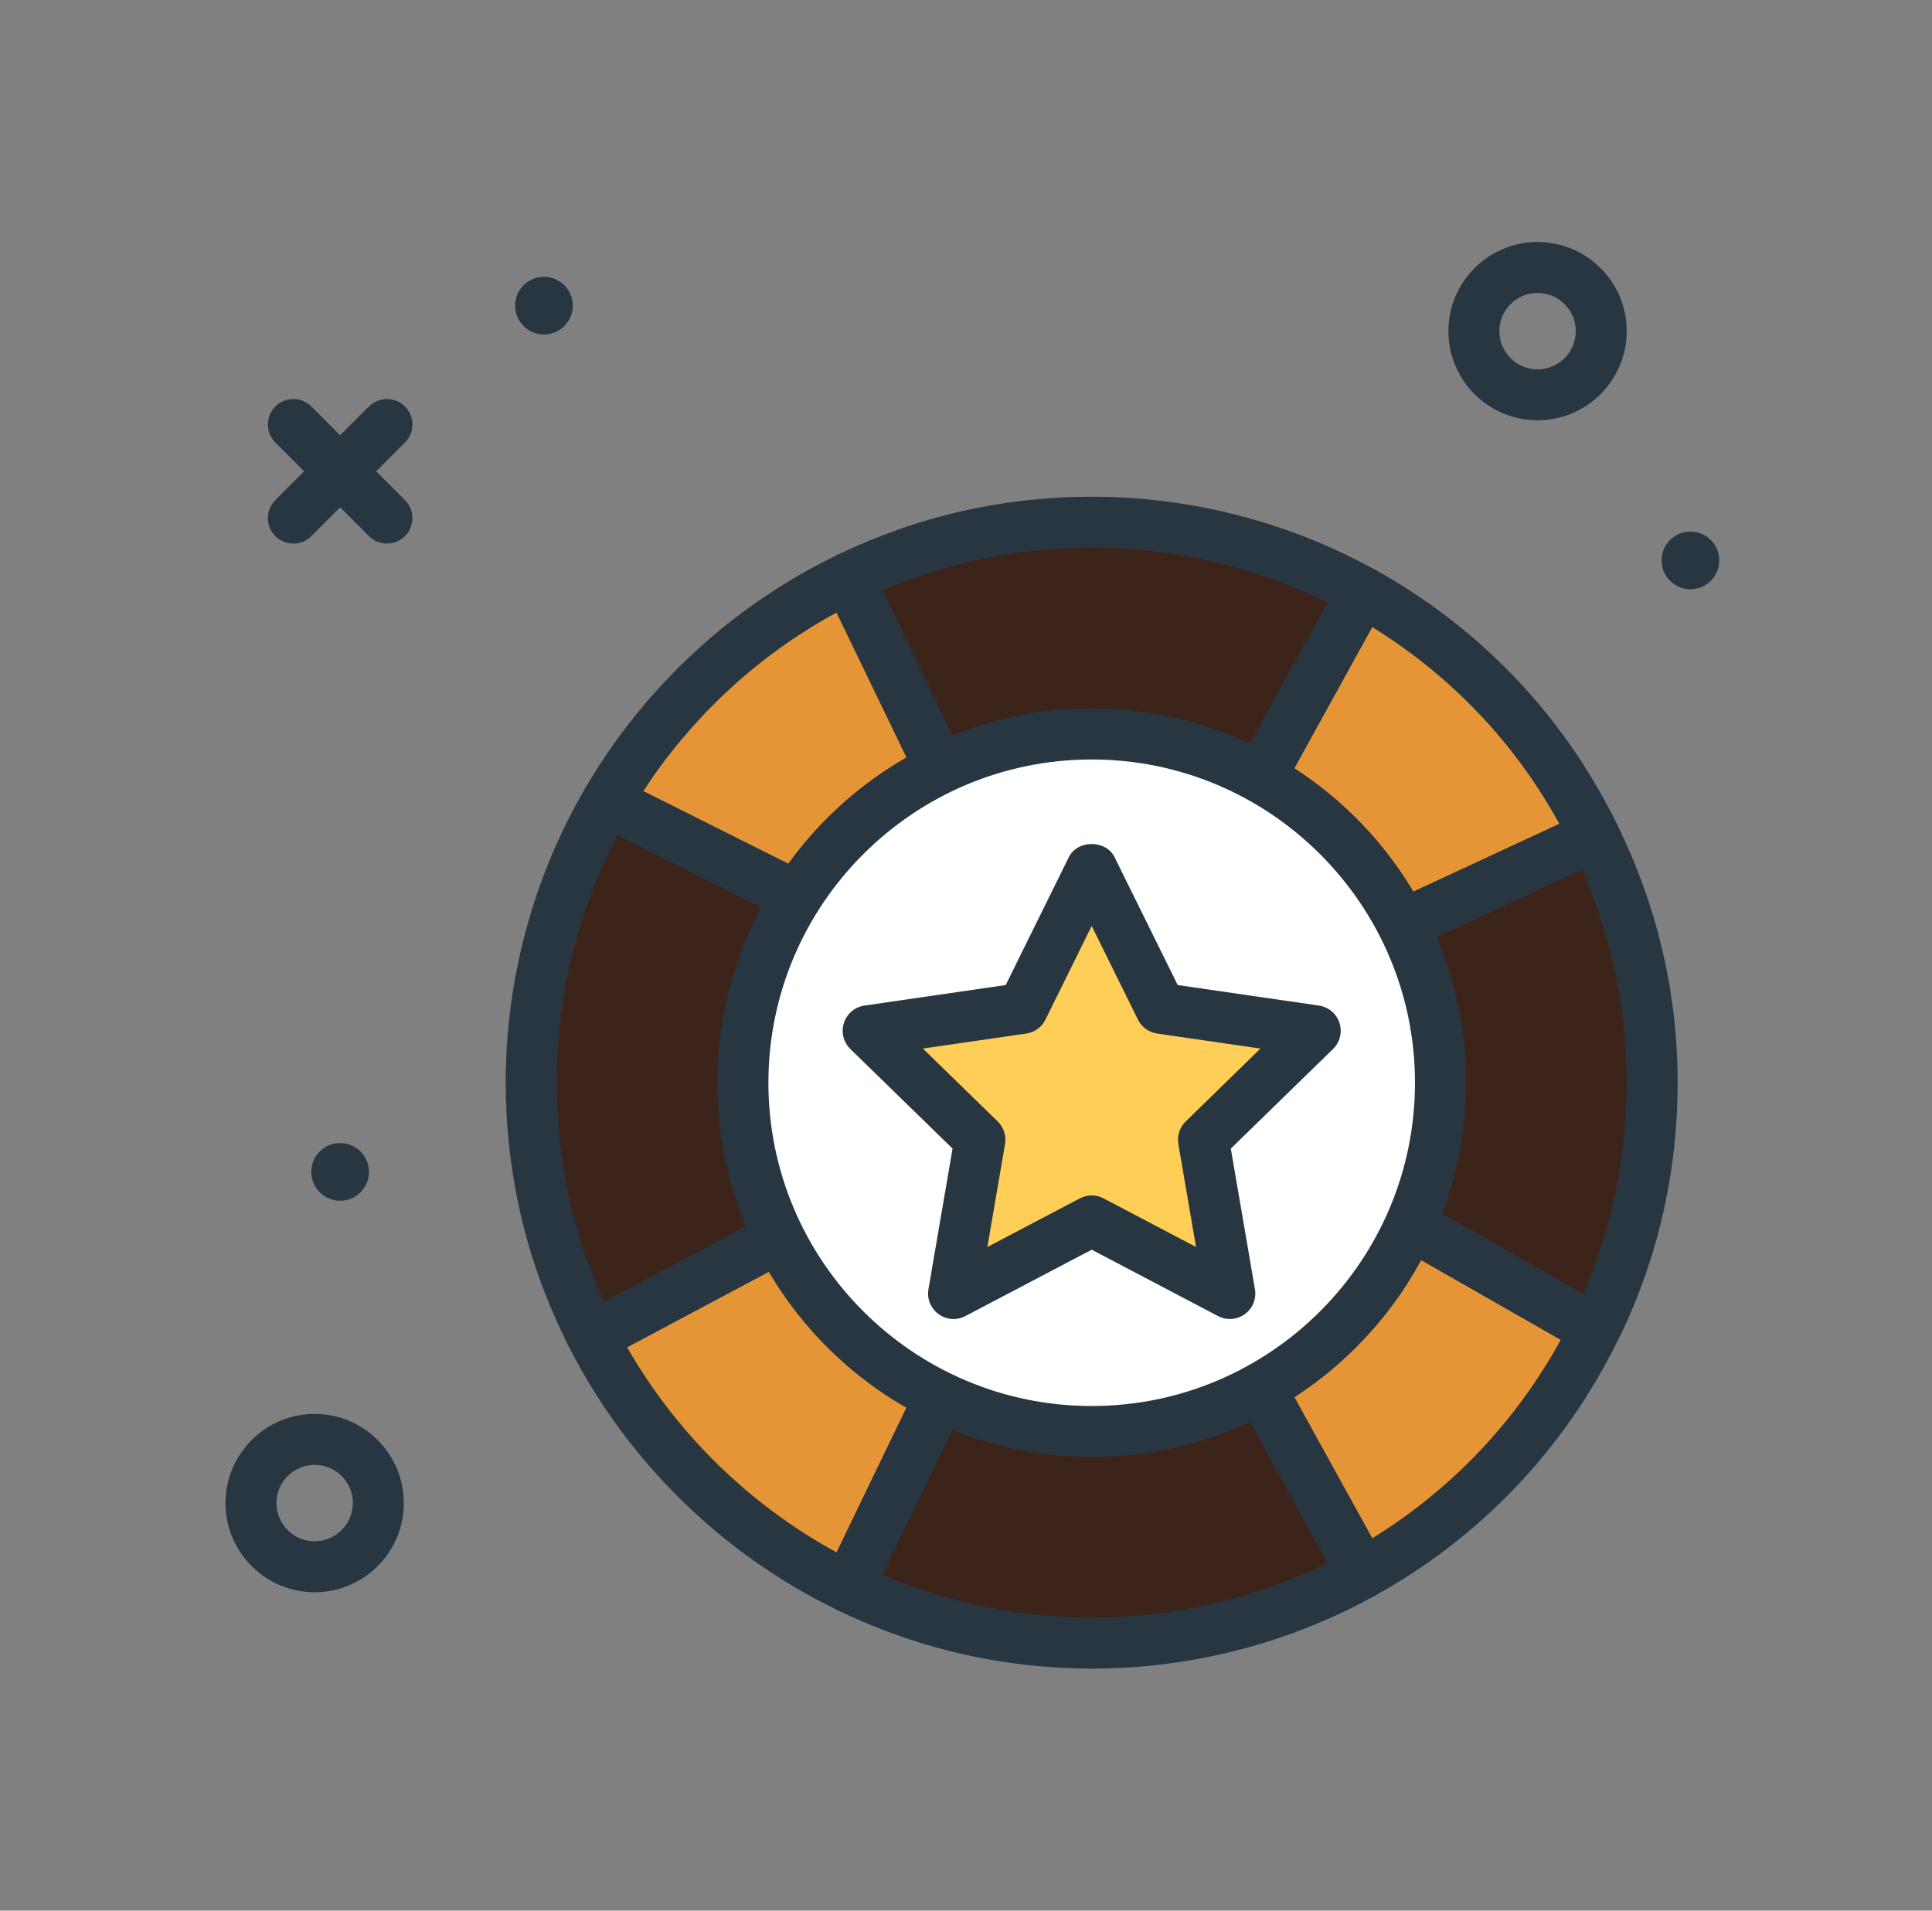
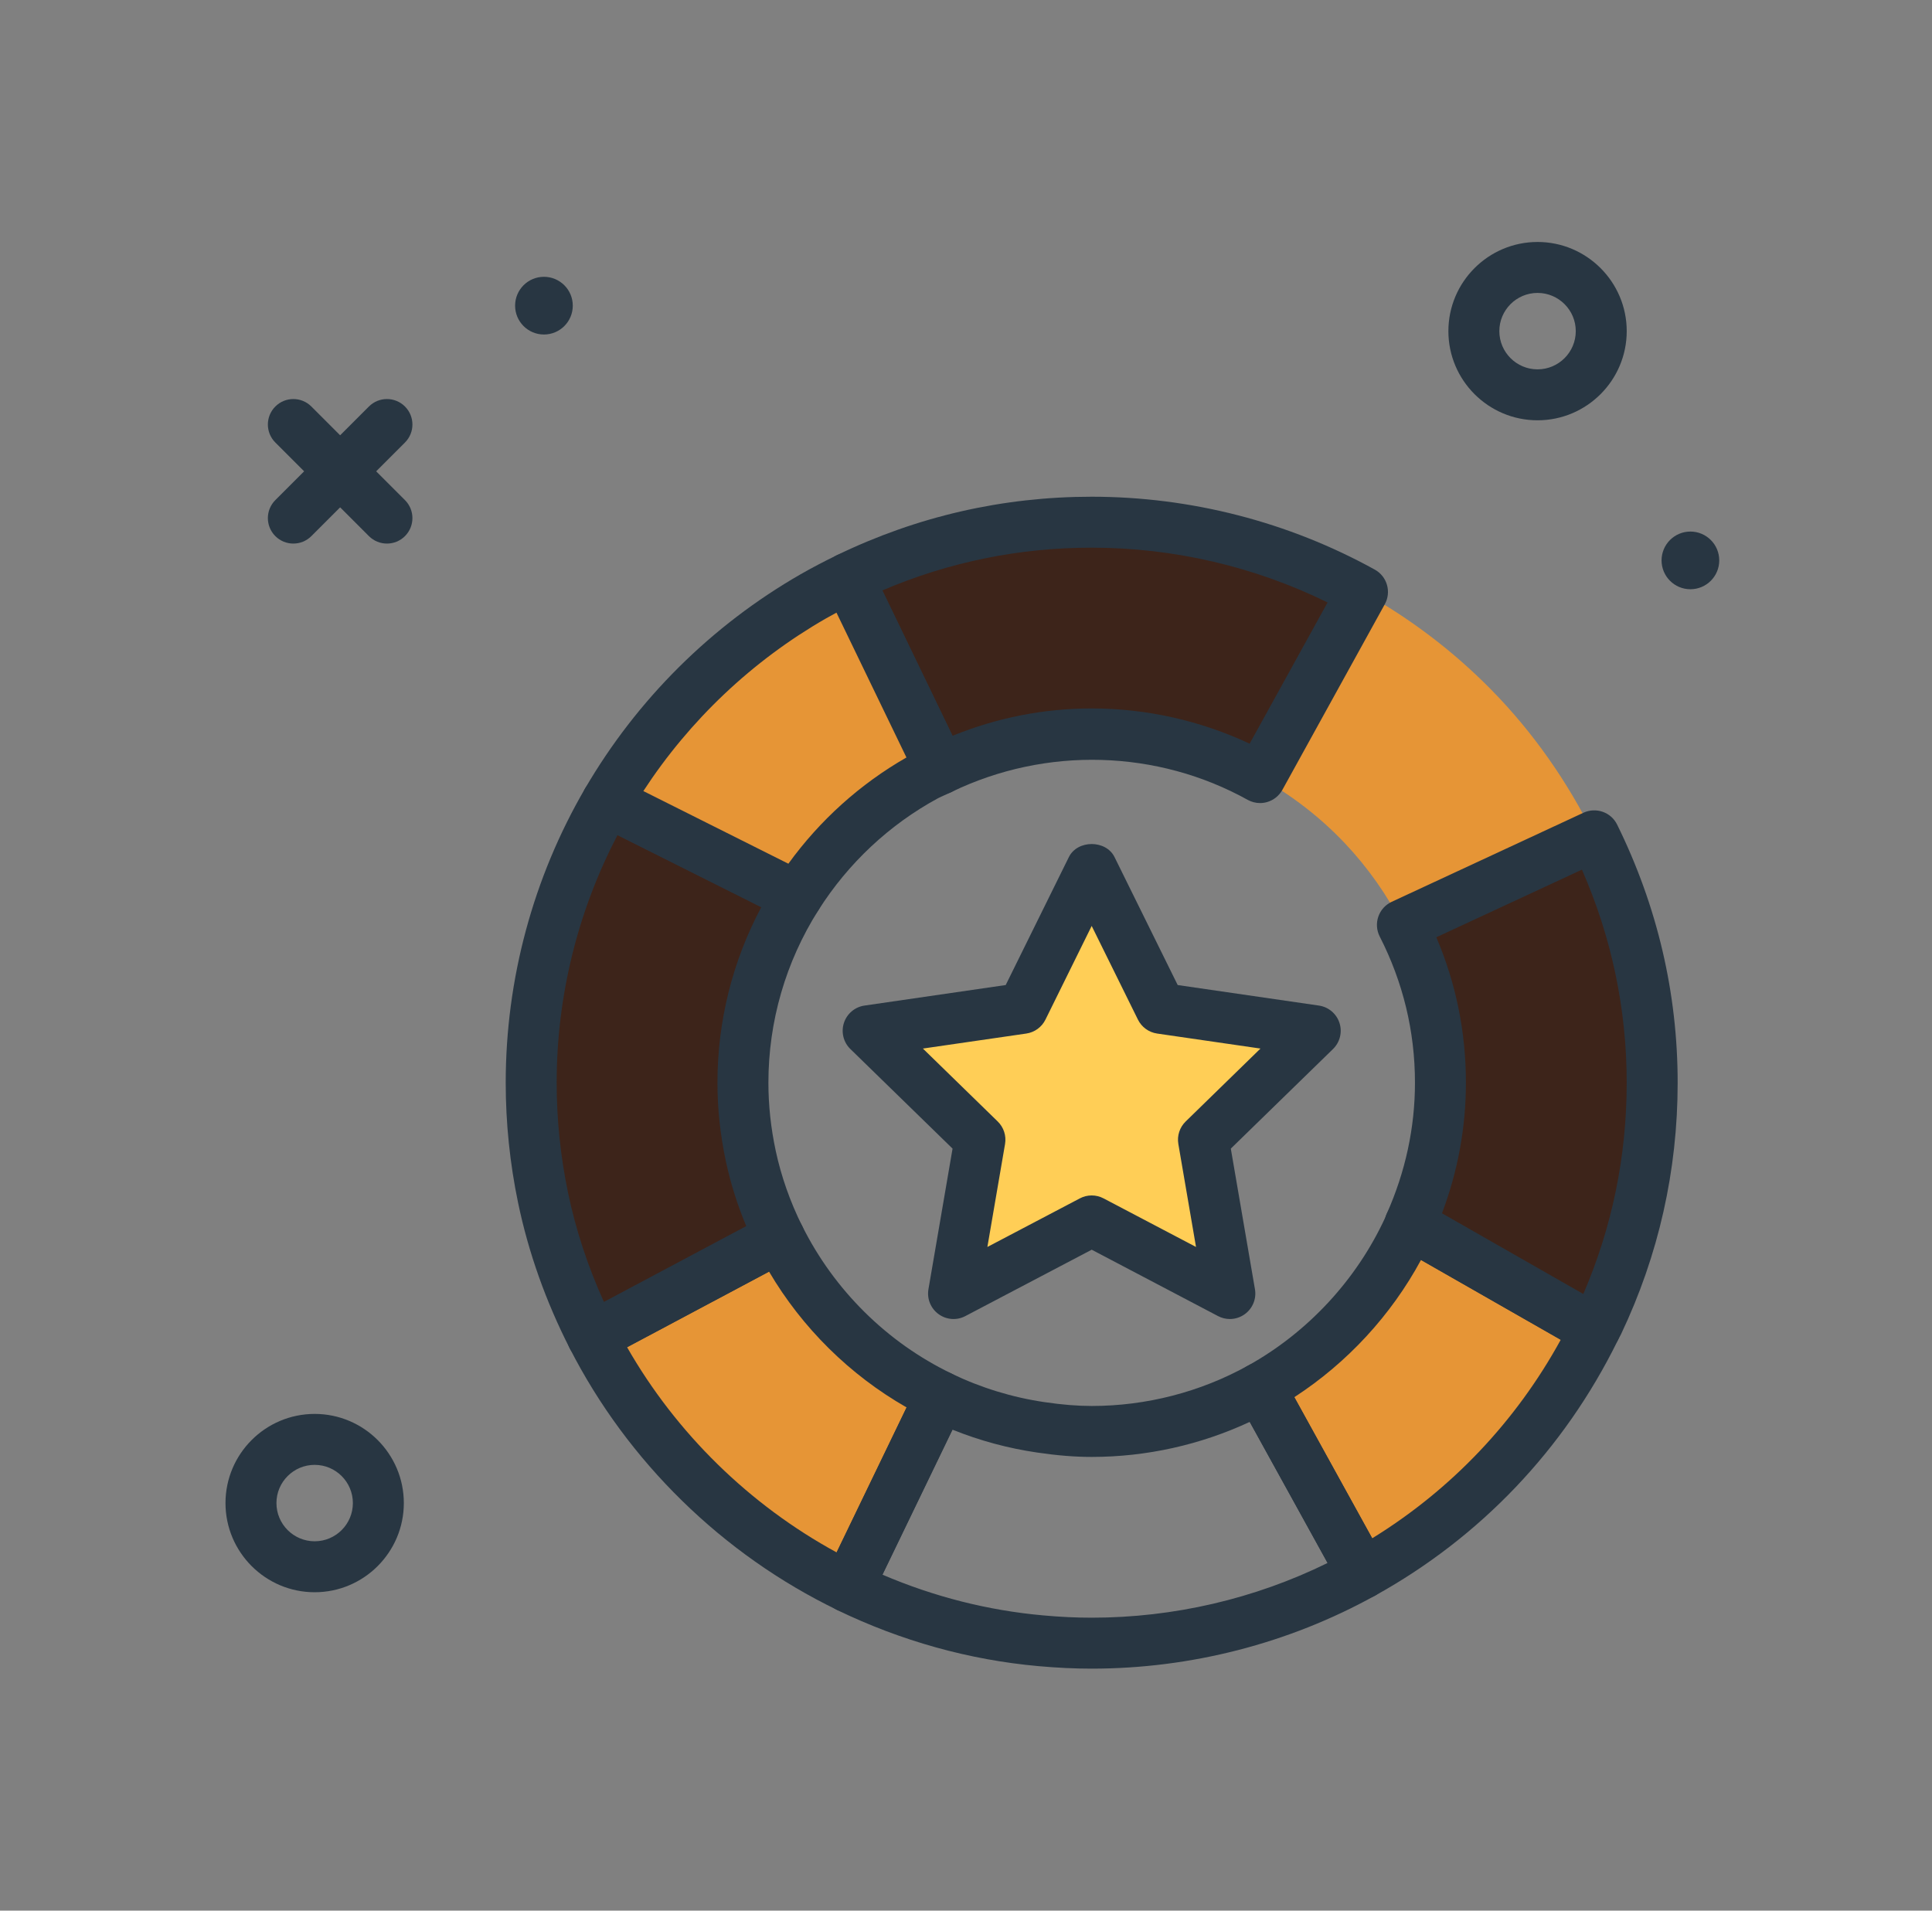
<svg xmlns="http://www.w3.org/2000/svg" width="91" height="90" viewBox="0 0 91 90" fill="none">
  <rect x="0" y="0" width="91" height="90" fill="#808080" stroke="none" />
  <path d="M72.421 19.798C70.105 19.798 68.221 17.914 68.221 15.598C68.221 13.283 70.105 11.398 72.421 11.398C74.736 11.398 76.621 13.283 76.621 15.598C76.621 17.914 74.736 19.798 72.421 19.798ZM72.421 13.798C71.428 13.798 70.621 14.606 70.621 15.598C70.621 16.591 71.428 17.398 72.421 17.398C73.413 17.398 74.221 16.591 74.221 15.598C74.221 14.606 73.413 13.798 72.421 13.798Z" fill="#283642" />
  <path d="M14.821 75.002C12.505 75.002 10.621 73.117 10.621 70.802C10.621 68.486 12.505 66.602 14.821 66.602C17.137 66.602 19.021 68.486 19.021 70.802C19.021 73.117 17.137 75.002 14.821 75.002ZM14.821 69.002C13.828 69.002 13.021 69.809 13.021 70.802C13.021 71.794 13.828 72.602 14.821 72.602C15.814 72.602 16.621 71.794 16.621 70.802C16.621 69.809 15.814 69.002 14.821 69.002Z" fill="#283642" />
  <path d="M18.226 25.605C17.919 25.605 17.612 25.488 17.377 25.254L12.969 20.845C12.5 20.377 12.5 19.617 12.969 19.148C13.437 18.68 14.197 18.68 14.665 19.148L19.074 23.557C19.543 24.026 19.543 24.785 19.074 25.254C18.84 25.488 18.533 25.605 18.226 25.605Z" fill="#283642" />
  <path d="M13.817 25.605C13.51 25.605 13.203 25.488 12.969 25.254C12.5 24.785 12.5 24.025 12.969 23.557L17.377 19.148C17.846 18.68 18.605 18.68 19.074 19.148C19.543 19.617 19.543 20.377 19.074 20.845L14.665 25.254C14.431 25.488 14.124 25.605 13.817 25.605Z" fill="#283642" />
  <path d="M79.62 27.756C80.371 27.756 80.979 27.148 80.979 26.398C80.979 25.647 80.371 25.039 79.62 25.039C78.87 25.039 78.262 25.647 78.262 26.398C78.262 27.148 78.87 27.756 79.62 27.756Z" fill="#283642" />
-   <path d="M16.021 56.561C16.771 56.561 17.38 55.953 17.38 55.202C17.38 54.452 16.771 53.844 16.021 53.844C15.27 53.844 14.662 54.452 14.662 55.202C14.662 55.953 15.27 56.561 16.021 56.561Z" fill="#283642" />
  <path d="M25.62 15.757C26.371 15.757 26.979 15.148 26.979 14.398C26.979 13.647 26.371 13.039 25.62 13.039C24.87 13.039 24.262 13.647 24.262 14.398C24.262 15.148 24.87 15.757 25.62 15.757Z" fill="#283642" />
  <path d="M36.709 58.281L27.906 62.969C30.523 68.097 34.762 72.246 39.952 74.756L44.287 65.778C41.001 64.192 38.331 61.546 36.709 58.281Z" fill="#E69536" />
  <path d="M39.951 75.954C39.772 75.954 39.594 75.914 39.428 75.834C34.032 73.224 29.559 68.848 26.836 63.511C26.539 62.929 26.764 62.215 27.342 61.907L36.145 57.219C36.429 57.068 36.766 57.035 37.075 57.136C37.383 57.234 37.639 57.455 37.783 57.744C39.284 60.764 41.778 63.233 44.807 64.695C45.094 64.833 45.314 65.079 45.419 65.38C45.523 65.68 45.505 66.011 45.366 66.296L41.032 75.275C40.893 75.563 40.647 75.783 40.346 75.887C40.218 75.932 40.084 75.954 39.951 75.954ZM29.535 63.458C31.853 67.513 35.301 70.888 39.405 73.125L42.701 66.296C40.032 64.772 37.784 62.553 36.222 59.897L29.535 63.458Z" fill="#283642" />
  <path d="M35.362 54.454C35.123 53.34 34.992 52.187 34.992 51.002C34.992 47.776 35.928 44.771 37.535 42.232L28.593 37.75C26.324 41.645 25.02 46.169 25.02 51.002C25.02 52.856 25.213 54.665 25.576 56.411C26.058 58.727 26.859 60.922 27.905 62.972L36.708 58.284C36.111 57.083 35.65 55.801 35.362 54.454Z" fill="#3D241A" />
  <path d="M27.905 64.171C27.785 64.171 27.663 64.152 27.546 64.116C27.239 64.019 26.983 63.803 26.837 63.516C25.707 61.302 24.889 58.993 24.402 56.653C24.016 54.798 23.82 52.896 23.82 51.001C23.82 46.132 25.112 41.342 27.556 37.145C27.874 36.598 28.563 36.388 29.131 36.676L38.074 41.158C38.377 41.31 38.601 41.583 38.692 41.91C38.783 42.237 38.731 42.587 38.549 42.873C37.007 45.307 36.193 48.117 36.193 51.001C36.193 52.063 36.309 53.139 36.536 54.2V54.202C36.795 55.411 37.215 56.605 37.783 57.75C38.073 58.331 37.845 59.037 37.272 59.343L28.469 64.031C28.294 64.123 28.1 64.171 27.905 64.171ZM29.086 39.338C27.208 42.925 26.22 46.934 26.22 51.002C26.22 52.733 26.4 54.47 26.752 56.165C27.114 57.912 27.683 59.643 28.445 61.325L35.149 57.755C34.733 56.76 34.412 55.738 34.19 54.705C33.927 53.478 33.793 52.232 33.793 51.002C33.793 48.105 34.503 45.272 35.857 42.732L29.086 39.338Z" fill="#283642" />
  <path d="M75.109 62.642L66.409 57.672C66.382 57.734 66.362 57.8 66.334 57.861C64.865 61.051 62.407 63.69 59.353 65.384L64.174 74.121C68.893 71.511 72.72 67.495 75.109 62.642Z" fill="#E69536" />
  <path d="M64.176 75.318C64.064 75.318 63.952 75.302 63.843 75.271C63.537 75.183 63.279 74.977 63.124 74.698L58.303 65.962C57.985 65.382 58.193 64.654 58.772 64.333C61.596 62.765 63.894 60.288 65.244 57.357L65.31 57.191C65.446 56.878 65.708 56.638 66.032 56.53C66.353 56.421 66.708 56.459 67.005 56.628L75.704 61.597C76.255 61.911 76.466 62.6 76.186 63.169C73.675 68.271 69.722 72.421 64.756 75.168C64.578 75.267 64.377 75.318 64.176 75.318ZM60.964 65.814L64.632 72.462C68.363 70.163 71.402 66.961 73.513 63.109L66.931 59.349C65.528 61.95 63.455 64.197 60.964 65.814Z" fill="#283642" />
-   <path d="M51.42 67.431C50.602 67.431 49.805 67.351 49.02 67.236C47.346 66.99 45.755 66.491 44.286 65.782L39.951 74.76C42.739 76.108 45.791 76.999 49.02 77.29C49.811 77.361 50.611 77.403 51.42 77.403C56.047 77.403 60.394 76.211 64.174 74.12L59.354 65.383C57.004 66.687 54.3 67.431 51.42 67.431Z" fill="#3D241A" />
  <path d="M51.421 78.601C50.616 78.601 49.796 78.562 48.913 78.483C45.642 78.189 42.45 77.299 39.429 75.839C38.833 75.551 38.584 74.833 38.872 74.237L43.206 65.258C43.495 64.662 44.214 64.413 44.809 64.699C46.198 65.369 47.675 65.823 49.196 66.047C50.043 66.171 50.751 66.228 51.421 66.228C53.992 66.228 56.534 65.572 58.774 64.331C59.052 64.176 59.38 64.137 59.687 64.228C59.993 64.316 60.252 64.522 60.406 64.801L65.227 73.537C65.547 74.117 65.336 74.846 64.757 75.167C60.698 77.414 56.085 78.601 51.421 78.601ZM41.566 74.175C43.997 75.216 46.537 75.859 49.129 76.092C49.939 76.166 50.689 76.201 51.421 76.201C55.278 76.201 59.095 75.313 62.532 73.623L58.865 66.977C56.546 68.06 53.996 68.628 51.421 68.628C50.632 68.628 49.814 68.563 48.848 68.421C47.48 68.221 46.146 67.86 44.864 67.345L41.566 74.175Z" fill="#283642" />
  <path d="M63.353 39.73C64.427 40.868 65.338 42.16 66.056 43.566L75.093 39.368C73.839 36.823 72.212 34.496 70.244 32.494C68.461 30.681 66.417 29.124 64.174 27.883L59.35 36.628C60.839 37.455 62.191 38.501 63.353 39.73Z" fill="#E69536" />
-   <path d="M66.058 44.763C65.62 44.763 65.201 44.523 64.989 44.109C64.322 42.804 63.479 41.607 62.482 40.551C61.405 39.413 60.156 38.445 58.768 37.674C58.189 37.353 57.981 36.625 58.3 36.045L63.124 27.3C63.279 27.021 63.537 26.814 63.843 26.727C64.15 26.639 64.479 26.675 64.757 26.83C67.092 28.122 69.228 29.744 71.1 31.651C73.135 33.719 74.84 36.136 76.17 38.834C76.313 39.125 76.333 39.46 76.226 39.765C76.118 40.07 75.892 40.318 75.599 40.454L66.563 44.652C66.399 44.727 66.227 44.763 66.058 44.763ZM60.959 36.192C62.157 36.965 63.252 37.873 64.226 38.902V38.903C65.116 39.846 65.9 40.885 66.566 42.003L73.448 38.806C72.328 36.774 70.966 34.937 69.389 33.334C67.959 31.878 66.363 30.604 64.632 29.537L60.959 36.192Z" fill="#283642" />
  <path d="M67.849 50.998C67.849 53.377 67.32 55.625 66.41 57.666L75.11 62.636C75.162 62.531 75.222 62.43 75.272 62.324C76.905 58.891 77.821 55.052 77.821 50.998C77.821 46.818 76.824 42.88 75.093 39.367L66.057 43.565C67.198 45.797 67.849 48.319 67.849 50.998Z" fill="#3D241A" />
  <path d="M75.03 63.807C74.847 63.807 74.668 63.771 74.513 63.682L65.814 58.712C65.278 58.406 65.062 57.744 65.314 57.181C66.198 55.199 66.647 53.12 66.647 51.002C66.647 48.585 66.088 46.269 64.987 44.115C64.839 43.825 64.814 43.486 64.921 43.178C65.026 42.87 65.254 42.618 65.55 42.48L74.587 38.282C75.18 38.011 75.88 38.257 76.168 38.84C78.06 42.68 79.02 46.772 79.02 51.002C79.02 55.14 78.123 59.124 76.355 62.843C76.319 62.92 76.277 62.997 76.235 63.074C76.088 63.368 75.798 63.642 75.483 63.736C75.338 63.781 75.183 63.807 75.03 63.807ZM67.92 57.151L74.576 60.953C75.933 57.806 76.62 54.464 76.62 51.002C76.62 47.531 75.911 44.159 74.511 40.965L67.653 44.15C68.579 46.32 69.047 48.619 69.047 51.002C69.047 53.101 68.669 55.164 67.92 57.151Z" fill="#283642" />
  <path d="M51.42 34.574C54.3 34.574 56.999 35.326 59.349 36.631L64.174 27.886C60.393 25.794 56.047 24.602 51.42 24.602C47.305 24.602 43.416 25.552 39.945 27.233L44.289 36.23C46.45 35.185 48.859 34.574 51.42 34.574Z" fill="#3D241A" />
  <path d="M59.35 37.828C59.149 37.828 58.947 37.776 58.768 37.677C54.524 35.32 49.284 35.142 44.813 37.308C44.527 37.447 44.198 37.465 43.895 37.36C43.596 37.256 43.348 37.036 43.21 36.749L38.866 27.751C38.578 27.155 38.827 26.439 39.424 26.149C43.194 24.324 47.231 23.398 51.421 23.398C56.083 23.398 60.693 24.585 64.756 26.832C65.335 27.152 65.546 27.882 65.226 28.462L60.401 37.208C60.246 37.487 59.987 37.693 59.682 37.781C59.573 37.812 59.462 37.828 59.35 37.828ZM51.421 33.371C53.988 33.371 56.537 33.942 58.86 35.03L62.531 28.378C59.091 26.687 55.276 25.798 51.421 25.798C47.997 25.798 44.685 26.476 41.56 27.812L44.866 34.659C46.972 33.804 49.171 33.371 51.421 33.371Z" fill="#283642" />
  <path d="M43.592 36.558C43.817 36.436 44.059 36.344 44.29 36.232L39.946 27.234C39.389 27.504 38.839 27.789 38.304 28.096C34.281 30.405 30.927 33.744 28.594 37.751L37.536 42.233C39.036 39.864 41.12 37.901 43.592 36.558Z" fill="#E69536" />
  <path d="M37.536 43.43C37.355 43.43 37.171 43.389 36.999 43.302L28.056 38.82C27.76 38.672 27.538 38.408 27.445 38.09C27.35 37.772 27.391 37.43 27.557 37.144C29.998 32.952 33.508 29.463 37.707 27.052C38.267 26.731 38.84 26.434 39.422 26.152C39.71 26.011 40.04 25.994 40.34 26.098C40.641 26.202 40.889 26.423 41.027 26.71L45.371 35.707C45.658 36.303 45.411 37.017 44.816 37.308C44.709 37.36 44.6 37.408 44.491 37.456C44.382 37.505 44.272 37.552 44.167 37.608L44.166 37.609C41.889 38.846 39.947 40.666 38.55 42.872C38.325 43.23 37.935 43.43 37.536 43.43ZM30.303 37.263L37.134 40.685C38.612 38.641 40.513 36.929 42.695 35.681L39.399 28.858C39.232 28.947 39.067 29.039 38.901 29.133C35.437 31.123 32.485 33.917 30.303 37.263Z" fill="#283642" />
-   <path d="M51.42 67.426C60.493 67.426 67.848 60.071 67.848 50.998C67.848 41.925 60.493 34.57 51.42 34.57C42.347 34.57 34.992 41.925 34.992 50.998C34.992 60.071 42.347 67.426 51.42 67.426Z" fill="white" />
-   <path d="M51.42 68.63C41.701 68.63 33.793 60.722 33.793 51.002C33.793 41.283 41.701 33.375 51.42 33.375C61.14 33.375 69.048 41.283 69.048 51.002C69.048 60.722 61.14 68.63 51.42 68.63ZM51.42 35.775C43.024 35.775 36.193 42.606 36.193 51.002C36.193 59.399 43.024 66.23 51.42 66.23C59.817 66.23 66.648 59.399 66.648 51.002C66.648 42.606 59.817 35.775 51.42 35.775Z" fill="#283642" />
  <path d="M51.421 40.906L54.675 47.499L61.95 48.556L56.686 53.688L57.929 60.934L51.421 57.513L44.914 60.934L46.157 53.688L40.893 48.556L48.168 47.499L51.421 40.906Z" fill="#FFCE56" />
  <path d="M57.928 62.132C57.737 62.132 57.545 62.086 57.37 61.993L51.421 58.867L45.471 61.993C45.07 62.207 44.577 62.172 44.208 61.902C43.839 61.633 43.653 61.179 43.731 60.729L44.867 54.105L40.053 49.413C39.726 49.095 39.609 48.618 39.75 48.184C39.892 47.749 40.267 47.433 40.719 47.367L47.37 46.4L50.345 40.373C50.748 39.553 52.093 39.553 52.496 40.373L55.471 46.4L62.122 47.367C62.575 47.433 62.95 47.749 63.091 48.184C63.232 48.617 63.114 49.094 62.788 49.413L57.973 54.105L59.11 60.729C59.188 61.179 59.002 61.634 58.633 61.902C58.425 62.054 58.176 62.132 57.928 62.132ZM51.42 56.311C51.613 56.311 51.804 56.357 51.978 56.449L56.334 58.738L55.502 53.889C55.435 53.5 55.564 53.103 55.847 52.827L59.37 49.392L54.502 48.685C54.11 48.628 53.773 48.382 53.598 48.028L51.42 43.616L49.243 48.028C49.069 48.382 48.731 48.628 48.34 48.685L43.47 49.392L46.994 52.827C47.277 53.103 47.406 53.5 47.339 53.889L46.507 58.738L50.863 56.449C51.037 56.357 51.228 56.311 51.42 56.311Z" fill="#283642" />
</svg>